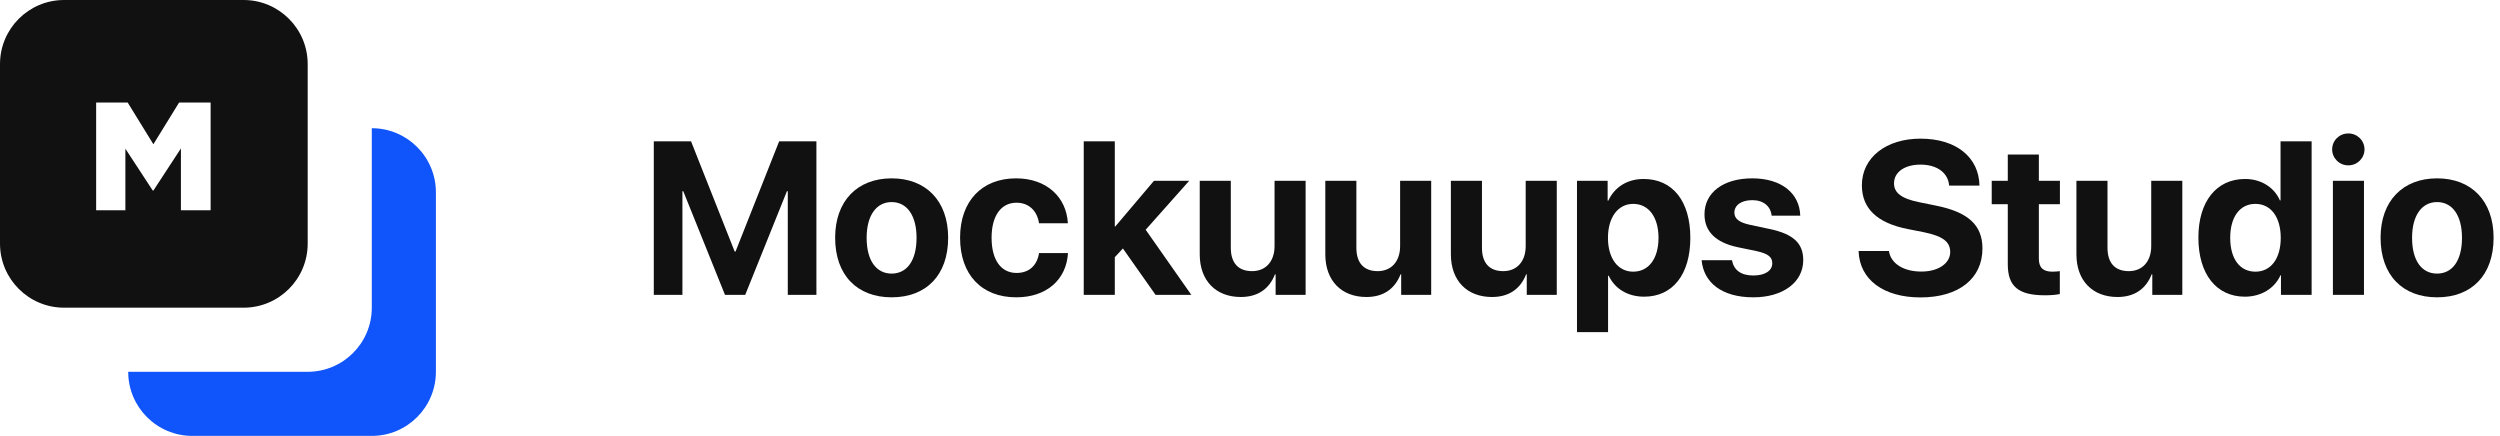
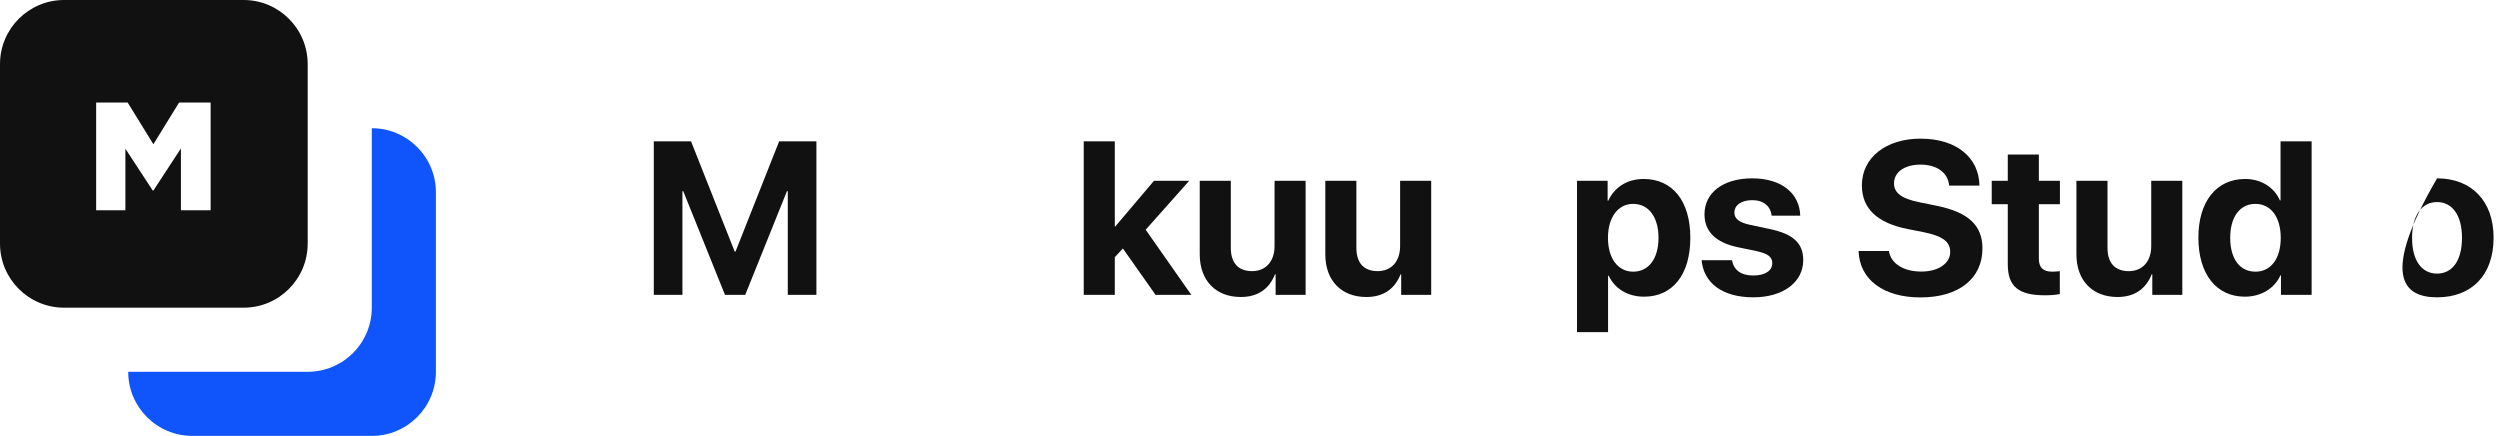
<svg xmlns="http://www.w3.org/2000/svg" width="195" height="34" viewBox="0 0 195 34" fill="none">
  <path fill-rule="evenodd" clip-rule="evenodd" d="M10 29C10 31.761 12.239 34 15 34H29C31.761 34 34 31.761 34 29V15C34 12.239 31.761 10 29 10V24C29 26.761 26.761 29 24 29H10Z" fill="#1055FB" />
  <path fill-rule="evenodd" clip-rule="evenodd" d="M5 0C2.239 0 0 2.239 0 5V19C0 21.761 2.239 24 5 24H19C21.761 24 24 21.761 24 19V5C24 2.239 21.761 0 19 0H5ZM9.78 16.4H7.5V8H9.96L11.964 11.252L13.968 8H16.428V16.4H14.112V11.576L11.964 14.864H11.916L9.78 11.6V16.4Z" fill="#111111" />
  <path d="M63.68 23V11.022H60.774L57.371 19.622H57.305L53.901 11.022H50.996V23H53.229V14.915H53.295L56.549 23H58.127L61.38 14.915H61.447V23H63.68Z" fill="#111111" />
-   <path d="M69.548 23.191C72.238 23.191 73.956 21.473 73.956 18.543C73.956 15.654 72.213 13.911 69.548 13.911C66.884 13.911 65.141 15.662 65.141 18.543C65.141 21.464 66.859 23.191 69.548 23.191ZM69.548 21.34C68.353 21.34 67.598 20.335 67.598 18.551C67.598 16.783 68.37 15.762 69.548 15.762C70.727 15.762 71.491 16.783 71.491 18.551C71.491 20.335 70.735 21.34 69.548 21.34Z" fill="#111111" />
-   <path d="M83.294 17.414C83.186 15.396 81.659 13.911 79.252 13.911C76.587 13.911 74.886 15.687 74.886 18.543C74.886 21.448 76.587 23.191 79.269 23.191C81.609 23.191 83.178 21.838 83.303 19.738H81.045C80.895 20.709 80.265 21.29 79.293 21.29C78.09 21.29 77.343 20.294 77.343 18.543C77.343 16.824 78.09 15.812 79.285 15.812C80.281 15.812 80.904 16.476 81.045 17.414H83.294Z" fill="#111111" />
  <path d="M86.988 17.671H86.955V11.022H84.531V23H86.955V20.061L87.586 19.381L90.134 23H92.923L89.362 17.92L92.757 14.102H90.01L86.988 17.671Z" fill="#111111" />
  <path d="M101.838 14.102H99.415V19.198C99.415 20.377 98.742 21.149 97.663 21.149C96.592 21.149 96.003 20.518 96.003 19.331V14.102H93.579V19.837C93.579 21.913 94.857 23.166 96.783 23.166C98.128 23.166 99.008 22.519 99.448 21.398H99.498V23H101.838V14.102Z" fill="#111111" />
  <path d="M111.633 14.102H109.209V19.198C109.209 20.377 108.537 21.149 107.458 21.149C106.387 21.149 105.798 20.518 105.798 19.331V14.102H103.374V19.837C103.374 21.913 104.652 23.166 106.578 23.166C107.923 23.166 108.803 22.519 109.243 21.398H109.292V23H111.633V14.102Z" fill="#111111" />
-   <path d="M121.428 14.102H119.004V19.198C119.004 20.377 118.332 21.149 117.253 21.149C116.182 21.149 115.593 20.518 115.593 19.331V14.102H113.169V19.837C113.169 21.913 114.447 23.166 116.373 23.166C117.718 23.166 118.598 22.519 119.038 21.398H119.087V23H121.428V14.102Z" fill="#111111" />
  <path d="M128.202 13.96C126.915 13.96 125.927 14.608 125.446 15.654H125.396V14.102H123.005V25.905H125.429V21.506H125.479C125.952 22.51 126.948 23.141 128.243 23.141C130.468 23.141 131.846 21.415 131.846 18.551C131.846 15.679 130.459 13.96 128.202 13.96ZM127.388 21.19C126.201 21.19 125.421 20.161 125.421 18.551C125.421 16.957 126.201 15.903 127.388 15.903C128.6 15.903 129.364 16.94 129.364 18.551C129.364 20.169 128.6 21.19 127.388 21.19Z" fill="#111111" />
  <path d="M132.95 16.716C132.95 18.053 133.821 18.916 135.54 19.281L137.059 19.597C137.93 19.796 138.237 20.061 138.237 20.535C138.237 21.116 137.673 21.489 136.76 21.489C135.797 21.489 135.241 21.074 135.091 20.294H132.726C132.883 22.045 134.303 23.191 136.76 23.191C139.051 23.191 140.653 22.037 140.653 20.286C140.653 18.982 139.889 18.252 138.03 17.862L136.511 17.538C135.614 17.347 135.282 17.04 135.282 16.584C135.282 15.994 135.838 15.612 136.677 15.612C137.573 15.612 138.113 16.102 138.188 16.824H140.42C140.371 15.081 138.959 13.911 136.677 13.911C134.411 13.911 132.95 15.023 132.95 16.716Z" fill="#111111" />
  <path d="M144.969 19.58C145.044 21.838 146.945 23.199 149.8 23.199C152.797 23.199 154.631 21.722 154.631 19.381C154.631 17.563 153.527 16.542 150.996 16.036L149.726 15.778C148.314 15.496 147.733 15.04 147.733 14.301C147.733 13.421 148.563 12.84 149.8 12.84C151.062 12.84 151.95 13.454 152.033 14.475H154.399C154.357 12.275 152.598 10.815 149.8 10.815C147.136 10.815 145.227 12.267 145.227 14.459C145.227 16.243 146.397 17.389 148.788 17.862L150.049 18.111C151.552 18.418 152.116 18.866 152.116 19.655C152.116 20.535 151.203 21.182 149.867 21.182C148.505 21.182 147.493 20.584 147.335 19.58H144.969Z" fill="#111111" />
  <path d="M156.607 12.051V14.102H155.354V15.928H156.607V20.601C156.607 22.336 157.42 23.033 159.512 23.033C160.002 23.033 160.417 22.992 160.666 22.934V21.149C160.517 21.174 160.292 21.19 160.077 21.19C159.363 21.19 159.031 20.867 159.031 20.186V15.928H160.674V14.102H159.031V12.051H156.607Z" fill="#111111" />
  <path d="M170.22 14.102H167.796V19.198C167.796 20.377 167.124 21.149 166.045 21.149C164.974 21.149 164.385 20.518 164.385 19.331V14.102H161.961V19.837C161.961 21.913 163.239 23.166 165.165 23.166C166.51 23.166 167.39 22.519 167.83 21.398H167.879V23H170.22V14.102Z" fill="#111111" />
  <path d="M175.101 23.141C176.413 23.141 177.442 22.452 177.874 21.473H177.915V23H180.306V11.022H177.882V15.629H177.832C177.4 14.641 176.404 13.96 175.118 13.96C172.885 13.96 171.474 15.712 171.474 18.534C171.474 21.381 172.876 23.141 175.101 23.141ZM175.923 15.903C177.126 15.903 177.898 16.932 177.898 18.551C177.898 20.178 177.126 21.19 175.923 21.19C174.703 21.19 173.956 20.186 173.956 18.551C173.956 16.924 174.703 15.903 175.923 15.903Z" fill="#111111" />
-   <path d="M183.169 12.898C183.875 12.898 184.431 12.334 184.431 11.653C184.431 10.964 183.875 10.408 183.169 10.408C182.464 10.408 181.908 10.964 181.908 11.653C181.908 12.334 182.464 12.898 183.169 12.898ZM181.966 23H184.39V14.102H181.966V23Z" fill="#111111" />
-   <path d="M190.092 23.191C192.782 23.191 194.5 21.473 194.5 18.543C194.5 15.654 192.757 13.911 190.092 13.911C187.428 13.911 185.685 15.662 185.685 18.543C185.685 21.464 187.403 23.191 190.092 23.191ZM190.092 21.34C188.897 21.34 188.142 20.335 188.142 18.551C188.142 16.783 188.914 15.762 190.092 15.762C191.271 15.762 192.035 16.783 192.035 18.551C192.035 20.335 191.279 21.34 190.092 21.34Z" fill="#111111" />
+   <path d="M190.092 23.191C192.782 23.191 194.5 21.473 194.5 18.543C194.5 15.654 192.757 13.911 190.092 13.911C185.685 21.464 187.403 23.191 190.092 23.191ZM190.092 21.34C188.897 21.34 188.142 20.335 188.142 18.551C188.142 16.783 188.914 15.762 190.092 15.762C191.271 15.762 192.035 16.783 192.035 18.551C192.035 20.335 191.279 21.34 190.092 21.34Z" fill="#111111" />
</svg>